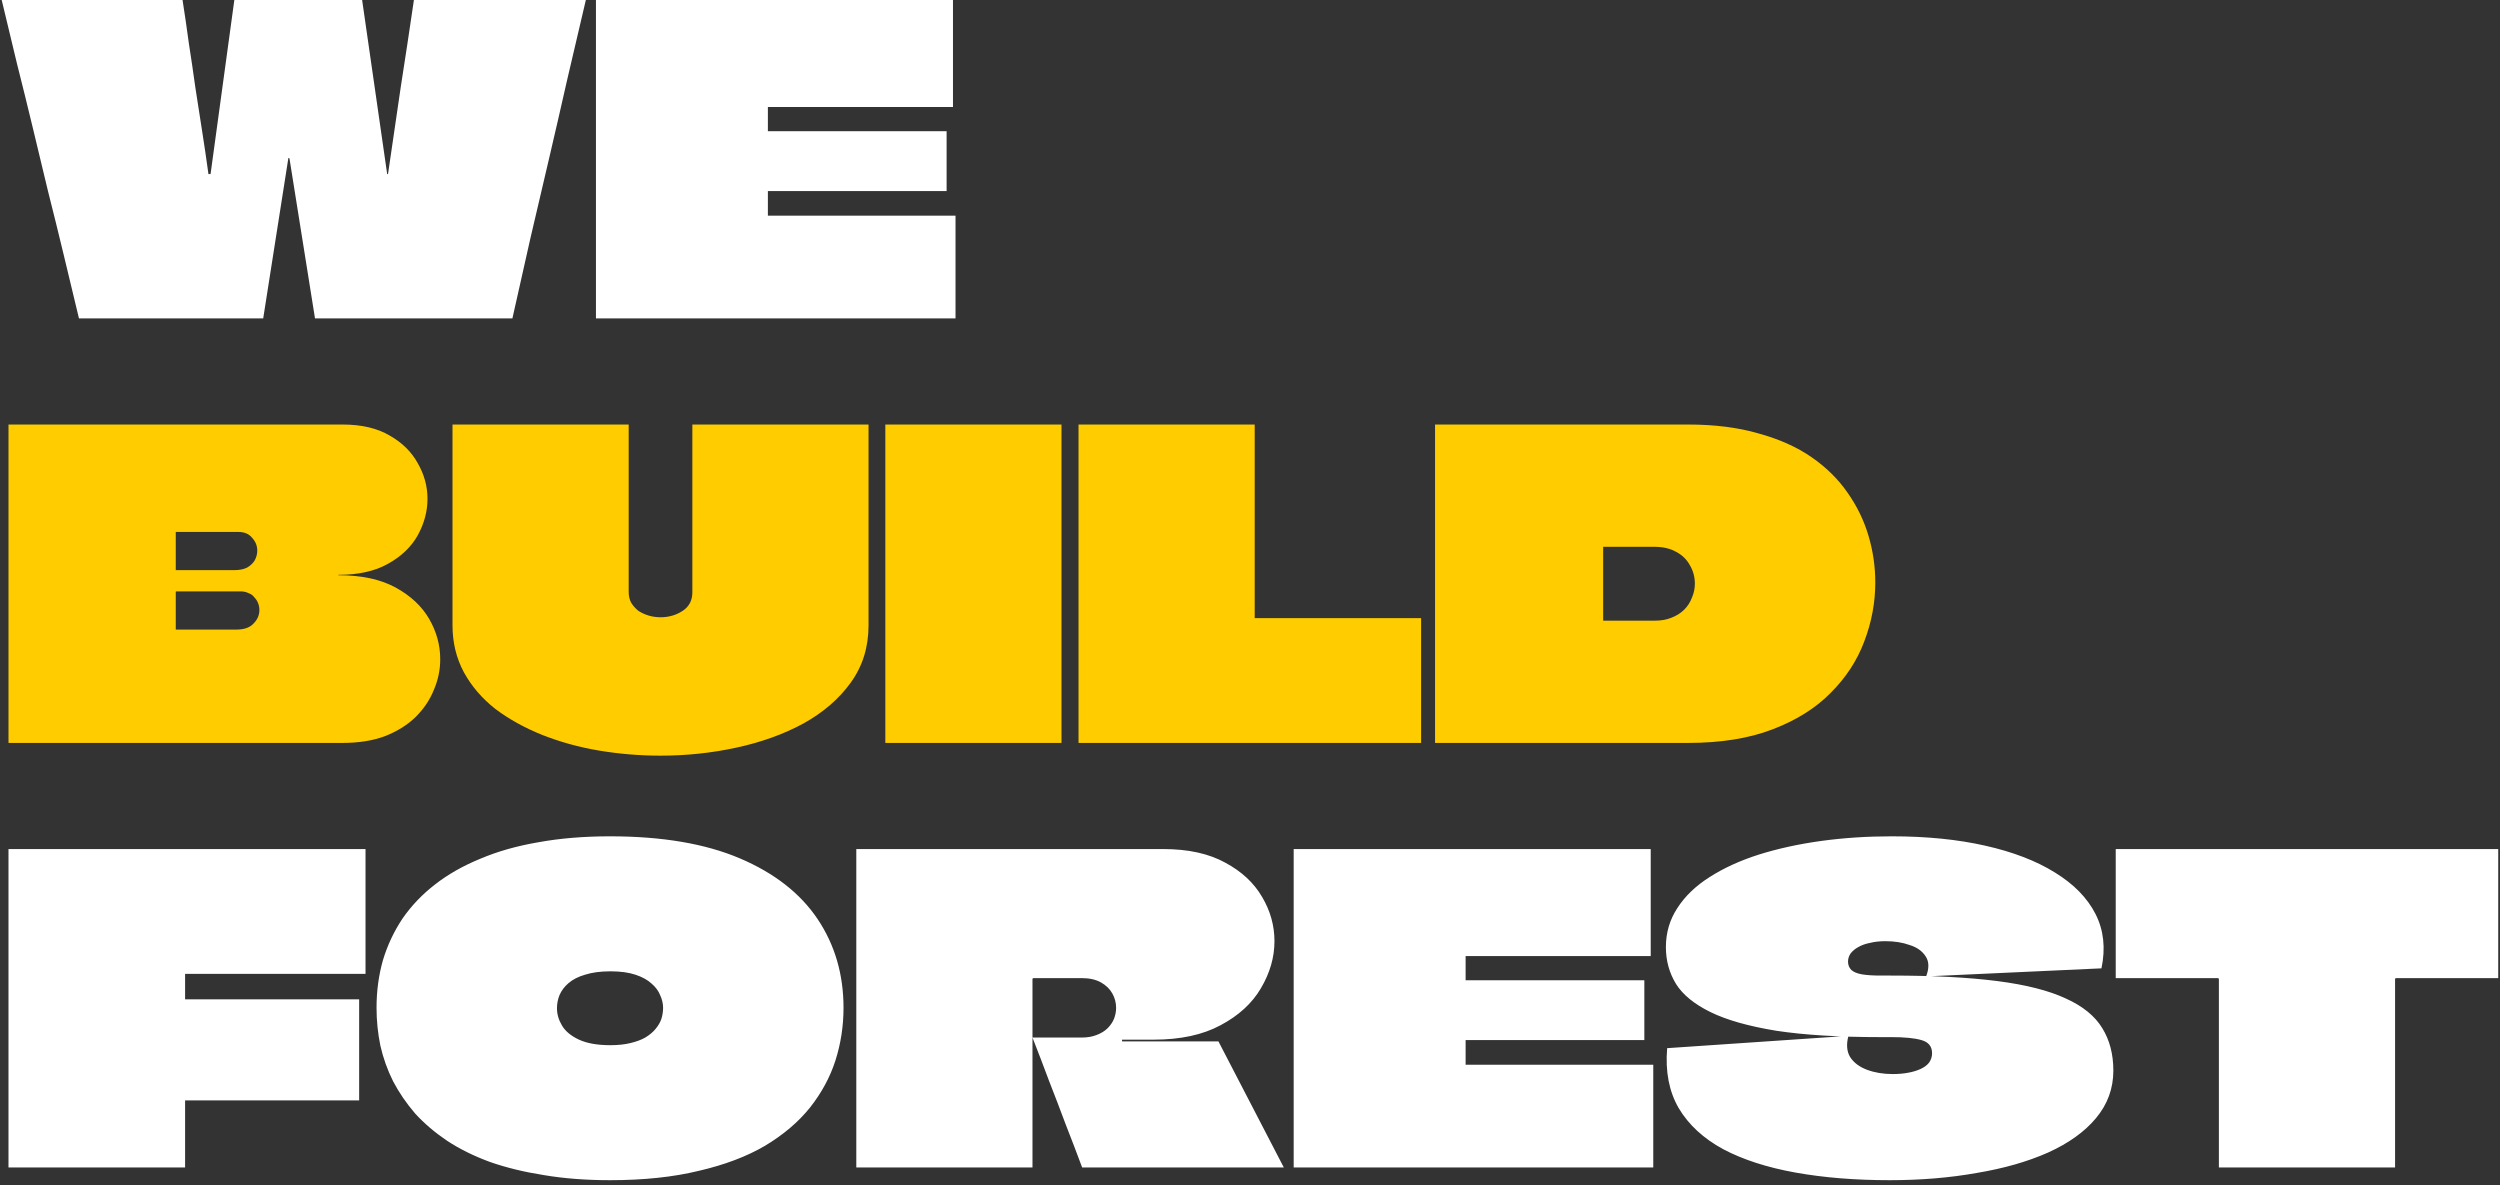
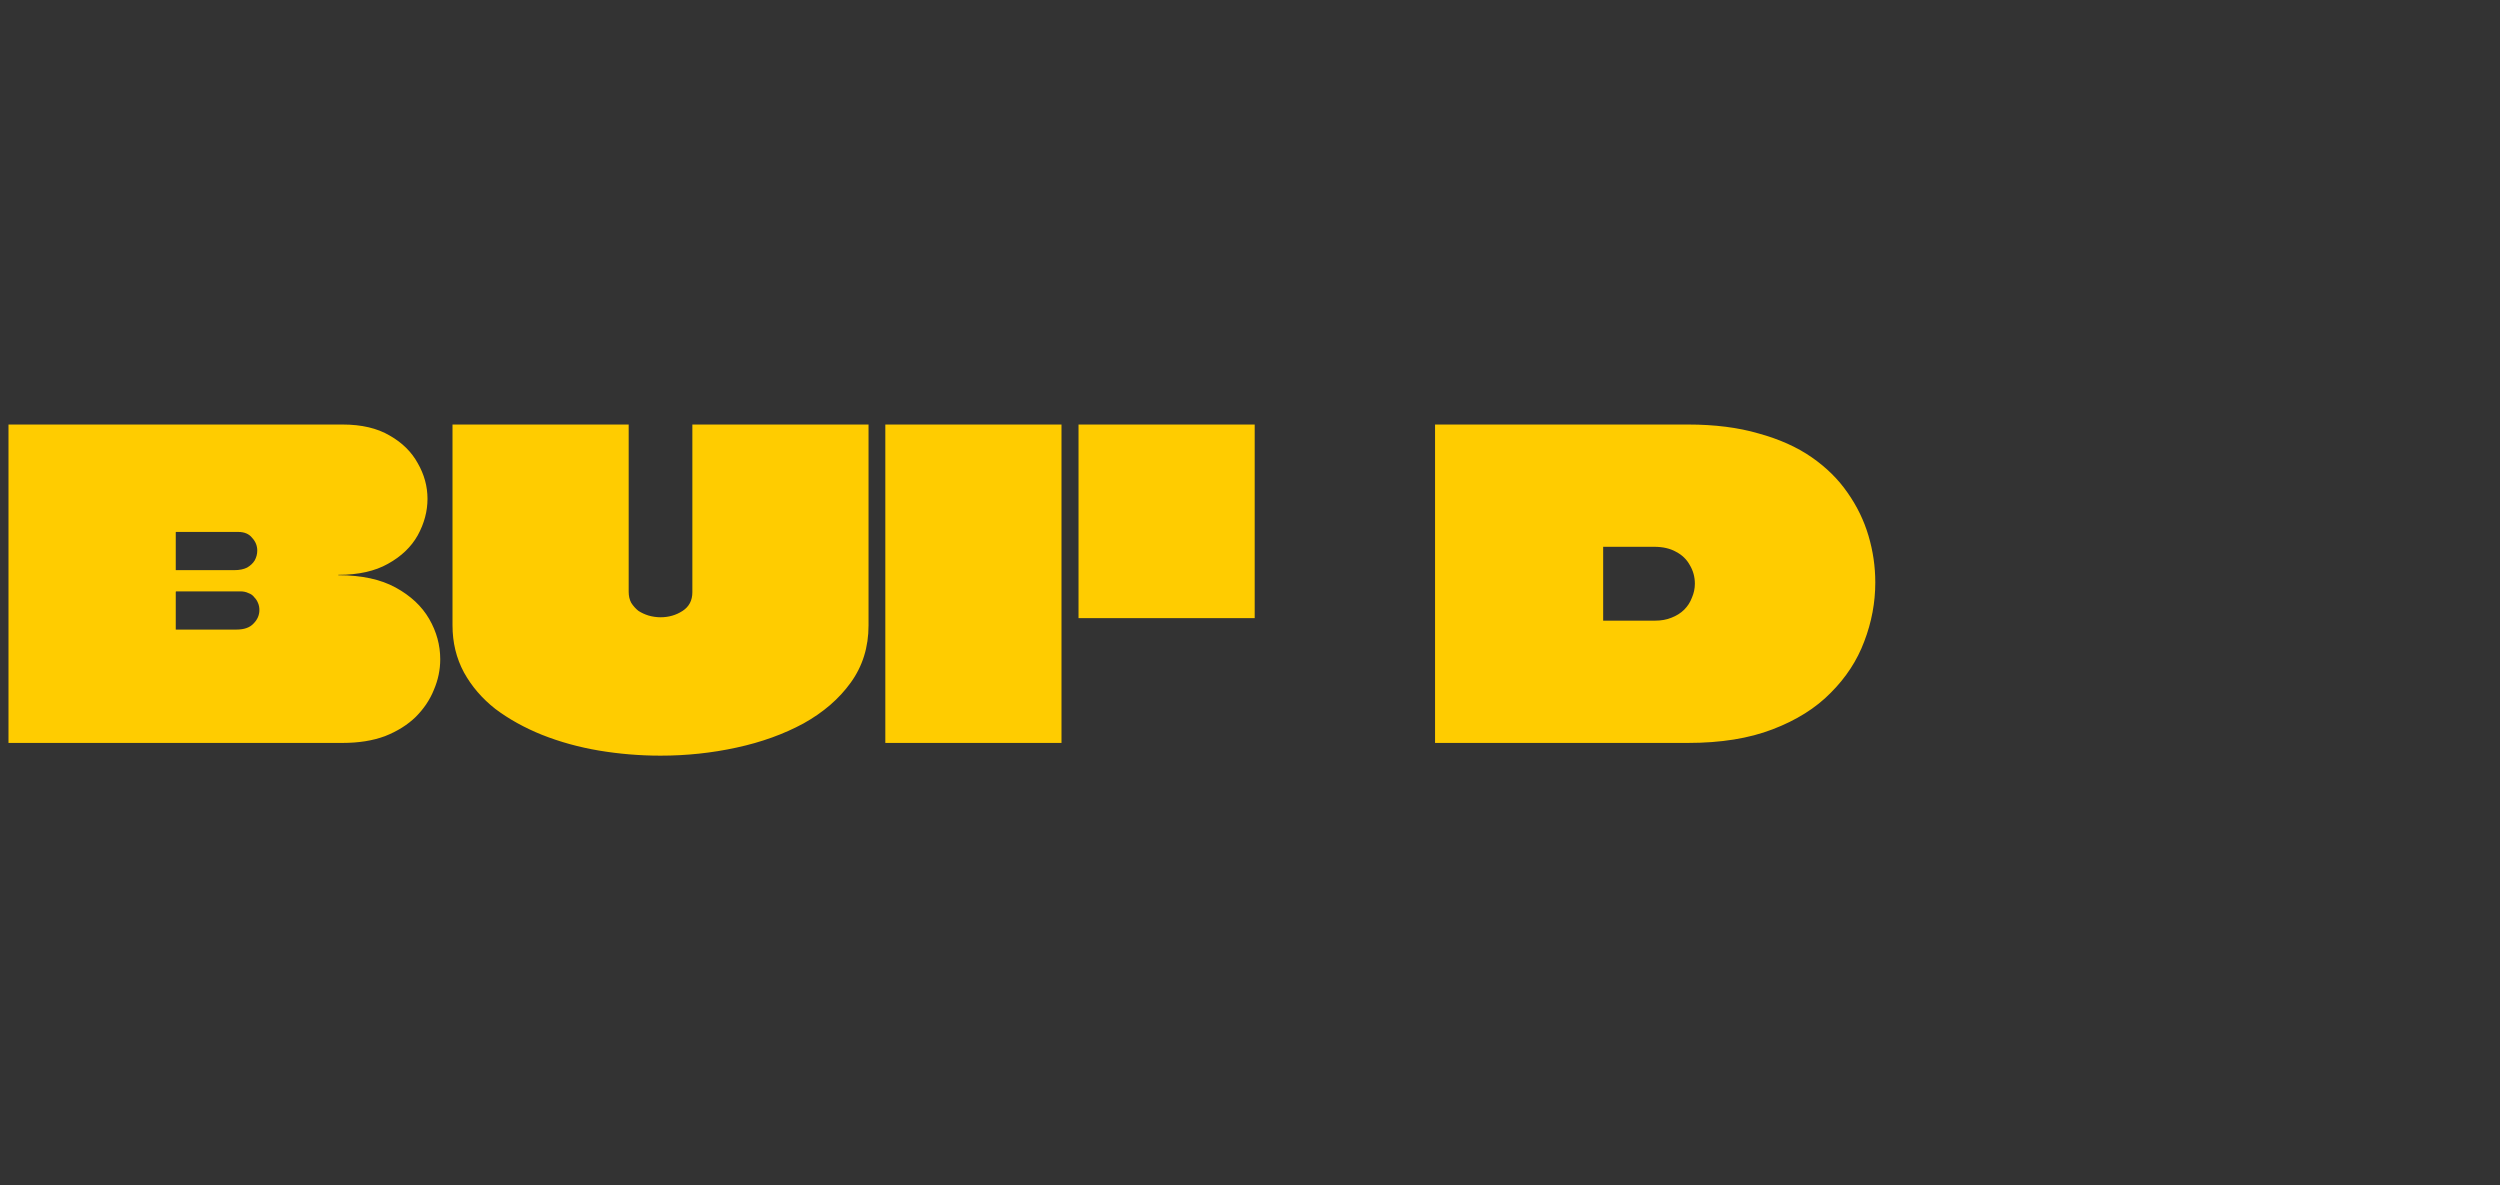
<svg xmlns="http://www.w3.org/2000/svg" width="424" height="201" viewBox="0 0 424 201" fill="none">
  <rect x="0" y="0" width="424" height="201" fill="#333333" stroke="none" />
-   <path d="M70.2 -4.29153e-06H99.36C98.304 4.512 97.248 9.024 96.192 13.536C95.184 18 94.152 22.488 93.096 27C92.04 31.512 90.984 36.024 89.928 40.536C88.92 45 87.912 49.488 86.904 54H53.424L49.104 26.928C49.104 26.88 49.08 26.856 49.032 26.856C49.032 26.808 49.032 26.784 49.032 26.784C49.032 26.784 49.008 26.784 48.96 26.784C48.96 26.784 48.936 26.808 48.888 26.856C48.888 26.856 48.888 26.88 48.888 26.928L44.64 54H13.392C12.528 50.4 11.664 46.8 10.8 43.2C9.936 39.6 9.048 36 8.136 32.4C7.272 28.8 6.408 25.2 5.544 21.6C4.68 18 3.792 14.4 2.88 10.8C2.016 7.2 1.152 3.6 0.288 -4.29153e-06H30.96C31.344 2.448 31.704 4.92 32.04 7.416C32.424 9.864 32.784 12.312 33.12 14.76C33.504 17.208 33.888 19.68 34.272 22.176C34.656 24.624 35.016 27.072 35.352 29.52C35.352 29.52 35.376 29.52 35.424 29.52C35.472 29.52 35.52 29.52 35.568 29.52C35.616 29.52 35.64 29.52 35.64 29.52C35.688 29.52 35.712 29.52 35.712 29.52L39.744 -4.29153e-06H61.416L65.664 29.52C65.712 29.52 65.736 29.52 65.736 29.52C65.784 29.52 65.808 29.52 65.808 29.52C66.528 24.576 67.248 19.656 67.968 14.76C68.736 9.864 69.48 4.944 70.2 -4.29153e-06ZM161.625 18.144H130.305C130.257 18.144 130.233 18.144 130.233 18.144V22.104C130.233 22.152 130.233 22.2 130.233 22.248C130.281 22.248 130.305 22.248 130.305 22.248H160.545V32.4H130.305C130.305 32.4 130.281 32.4 130.233 32.4C130.233 32.4 130.233 32.424 130.233 32.472C130.233 32.472 130.233 32.496 130.233 32.544V36.576C130.281 36.576 130.305 36.576 130.305 36.576H162.057V54H101.073C101.073 51.168 101.073 48.336 101.073 45.504C101.073 42.624 101.073 39.768 101.073 36.936C101.073 34.104 101.073 31.272 101.073 28.44C101.073 25.56 101.073 22.704 101.073 19.872C101.073 16.992 101.073 14.136 101.073 11.304C101.073 9.432 101.073 7.56 101.073 5.688C101.073 3.768 101.073 1.872 101.073 -4.29153e-06H161.625V18.144ZM61.992 165.168H31.392C31.392 165.168 31.392 165.192 31.392 165.24V169.416C31.392 169.464 31.392 169.488 31.392 169.488H60.912V186.624H31.392C31.392 186.624 31.392 186.648 31.392 186.696C31.392 188.328 31.392 189.696 31.392 190.8C31.392 191.856 31.392 192.912 31.392 193.968C31.392 195.024 31.392 196.368 31.392 198H1.44C1.44 194.592 1.44 191.184 1.44 187.776C1.44 184.368 1.44 180.984 1.44 177.624C1.44 174.216 1.44 170.808 1.44 167.4C1.44 163.992 1.44 160.584 1.44 157.176C1.44 154.968 1.44 152.784 1.44 150.624C1.44 148.416 1.44 146.208 1.44 144H61.992V165.168ZM103.461 141.84C112.293 141.84 119.637 143.088 125.493 145.584C131.349 148.08 135.741 151.512 138.669 155.88C141.597 160.248 143.061 165.264 143.061 170.928C143.061 174 142.605 176.976 141.693 179.856C140.781 182.688 139.341 185.352 137.373 187.848C135.405 190.296 132.861 192.456 129.741 194.328C126.621 196.152 122.877 197.568 118.509 198.576C114.189 199.632 109.173 200.16 103.461 200.16C99.381 200.16 95.637 199.872 92.229 199.296C88.869 198.768 85.821 198.024 83.085 197.064C80.349 196.056 77.925 194.856 75.813 193.464C73.749 192.072 71.949 190.536 70.413 188.856C68.925 187.128 67.677 185.304 66.669 183.384C65.709 181.464 64.989 179.448 64.509 177.336C64.077 175.224 63.861 173.088 63.861 170.928C63.861 168.096 64.221 165.408 64.941 162.864C65.709 160.32 66.813 157.968 68.253 155.808C69.741 153.648 71.565 151.728 73.725 150.048C75.933 148.32 78.501 146.856 81.429 145.656C84.357 144.408 87.645 143.472 91.293 142.848C94.989 142.176 99.045 141.84 103.461 141.84ZM103.533 164.736C101.853 164.736 100.413 164.928 99.213 165.312C98.061 165.648 97.125 166.128 96.405 166.752C95.733 167.328 95.229 168 94.893 168.768C94.605 169.488 94.461 170.232 94.461 171C94.461 172.008 94.749 172.992 95.325 173.952C95.901 174.912 96.861 175.704 98.205 176.328C99.549 176.952 101.325 177.264 103.533 177.264C104.829 177.264 105.957 177.144 106.917 176.904C107.925 176.664 108.765 176.352 109.437 175.968C110.157 175.536 110.733 175.056 111.165 174.528C111.645 173.952 111.981 173.376 112.173 172.8C112.365 172.176 112.461 171.552 112.461 170.928C112.461 170.208 112.293 169.488 111.957 168.768C111.669 168.048 111.189 167.4 110.517 166.824C109.845 166.2 108.933 165.696 107.781 165.312C106.629 164.928 105.213 164.736 103.533 164.736ZM145.229 144H197.285C201.509 144 205.013 144.768 207.797 146.304C210.581 147.792 212.669 149.736 214.061 152.136C215.453 154.488 216.149 156.984 216.149 159.624C216.149 162.36 215.381 165.024 213.845 167.616C212.357 170.16 210.077 172.248 207.005 173.88C203.981 175.512 200.189 176.328 195.629 176.328C195.437 176.328 194.957 176.328 194.189 176.328C193.421 176.328 192.629 176.328 191.813 176.328C191.045 176.328 190.541 176.328 190.301 176.328C190.301 176.328 190.301 176.352 190.301 176.4C190.301 176.448 190.301 176.472 190.301 176.472C190.301 176.472 190.301 176.496 190.301 176.544C190.301 176.544 190.301 176.568 190.301 176.616H206.645L217.733 198H183.533C182.621 195.552 181.685 193.104 180.725 190.656C179.813 188.208 178.877 185.76 177.917 183.312C177.005 180.864 176.069 178.416 175.109 175.968H183.461C184.421 175.968 185.261 175.824 185.981 175.536C186.749 175.248 187.373 174.864 187.853 174.384C188.333 173.904 188.693 173.376 188.933 172.8C189.173 172.176 189.293 171.552 189.293 170.928C189.293 170.064 189.077 169.248 188.645 168.48C188.213 167.712 187.565 167.088 186.701 166.608C185.837 166.128 184.757 165.888 183.461 165.888H175.253C175.253 165.888 175.229 165.912 175.181 165.96C175.181 165.96 175.157 165.96 175.109 165.96C175.109 165.96 175.109 165.984 175.109 166.032C175.109 169.152 175.109 171.456 175.109 172.944C175.109 174.384 175.109 175.296 175.109 175.68C175.109 176.016 175.109 176.136 175.109 176.04C175.109 176.04 175.109 176.304 175.109 176.832C175.109 177.312 175.109 177.984 175.109 178.848C175.109 179.712 175.109 180.696 175.109 181.8C175.109 183.384 175.109 185.136 175.109 187.056C175.109 188.976 175.109 190.896 175.109 192.816C175.109 194.688 175.109 196.416 175.109 198H145.229C145.229 194.928 145.229 191.856 145.229 188.784C145.229 185.664 145.229 182.568 145.229 179.496C145.229 176.424 145.229 173.352 145.229 170.28C145.229 167.16 145.229 164.064 145.229 160.992C145.229 158.16 145.229 155.328 145.229 152.496C145.229 149.664 145.229 146.832 145.229 144ZM279.961 162.144H248.641C248.593 162.144 248.569 162.144 248.569 162.144V166.104C248.569 166.152 248.569 166.2 248.569 166.248C248.617 166.248 248.641 166.248 248.641 166.248H278.881V176.4H248.641C248.641 176.4 248.617 176.4 248.569 176.4C248.569 176.4 248.569 176.424 248.569 176.472C248.569 176.472 248.569 176.496 248.569 176.544V180.576C248.617 180.576 248.641 180.576 248.641 180.576H280.393V198H219.409C219.409 195.168 219.409 192.336 219.409 189.504C219.409 186.624 219.409 183.768 219.409 180.936C219.409 178.104 219.409 175.272 219.409 172.44C219.409 169.56 219.409 166.704 219.409 163.872C219.409 160.992 219.409 158.136 219.409 155.304C219.409 153.432 219.409 151.56 219.409 149.688C219.409 147.768 219.409 145.872 219.409 144H279.961V162.144ZM320.696 165.456C327.896 165.456 333.92 165.768 338.768 166.392C343.616 167.016 347.48 168 350.36 169.344C353.24 170.64 355.304 172.32 356.552 174.384C357.8 176.4 358.424 178.8 358.424 181.584C358.424 184.608 357.44 187.296 355.472 189.648C353.552 191.952 350.84 193.896 347.336 195.48C343.88 197.016 339.848 198.168 335.24 198.936C330.68 199.752 325.76 200.16 320.48 200.16C314.624 200.16 309.296 199.728 304.496 198.864C299.696 198 295.616 196.68 292.256 194.904C288.896 193.08 286.376 190.752 284.696 187.92C283.064 185.088 282.416 181.704 282.752 177.768L313.496 175.68C313.112 177.12 313.208 178.32 313.784 179.28C314.408 180.24 315.368 180.96 316.664 181.44C317.96 181.92 319.4 182.16 320.984 182.16C321.944 182.16 322.808 182.088 323.576 181.944C324.392 181.8 325.112 181.584 325.736 181.296C326.36 181.008 326.84 180.648 327.176 180.216C327.512 179.736 327.68 179.208 327.68 178.632C327.68 177.48 327.08 176.736 325.88 176.4C324.728 176.064 323.024 175.896 320.768 175.896C320.672 175.896 320.552 175.896 320.408 175.896C320.312 175.896 320.192 175.896 320.048 175.896C319.952 175.896 319.832 175.896 319.688 175.896C319.544 175.896 319.4 175.896 319.256 175.896C319.16 175.896 319.064 175.896 318.968 175.896C311.864 175.896 305.96 175.536 301.256 174.816C296.552 174.048 292.832 172.992 290.096 171.648C287.36 170.304 285.416 168.72 284.264 166.896C283.112 165.024 282.536 162.936 282.536 160.632C282.536 158.184 283.184 155.976 284.48 154.008C285.776 151.992 287.6 150.24 289.952 148.752C292.352 147.216 295.136 145.944 298.304 144.936C301.52 143.928 305.024 143.16 308.816 142.632C312.656 142.104 316.664 141.84 320.84 141.84C326.744 141.84 332.024 142.368 336.68 143.424C341.384 144.48 345.32 145.992 348.488 147.96C351.704 149.928 354.008 152.28 355.4 155.016C356.792 157.752 357.128 160.824 356.408 164.232L326.672 165.6C327.2 164.208 327.176 163.08 326.6 162.216C326.024 161.304 325.112 160.656 323.864 160.272C322.664 159.84 321.296 159.624 319.76 159.624C318.8 159.624 317.936 159.72 317.168 159.912C316.4 160.056 315.728 160.296 315.152 160.632C314.624 160.92 314.192 161.28 313.856 161.712C313.568 162.144 313.424 162.6 313.424 163.08C313.424 163.656 313.616 164.136 314 164.52C314.384 164.856 314.96 165.096 315.728 165.24C316.544 165.384 317.6 165.456 318.896 165.456C318.992 165.456 319.088 165.456 319.184 165.456C319.328 165.456 319.448 165.456 319.544 165.456C319.688 165.456 319.808 165.456 319.904 165.456C320.048 165.456 320.168 165.456 320.264 165.456C320.408 165.456 320.552 165.456 320.696 165.456ZM423.699 144V165.888H406.347C406.347 165.888 406.323 165.912 406.275 165.96C406.275 165.96 406.251 165.96 406.203 165.96C406.203 165.96 406.203 165.984 406.203 166.032C406.203 168.144 406.203 170.28 406.203 172.44C406.203 174.552 406.203 176.688 406.203 178.848C406.203 180.96 406.203 183.096 406.203 185.256C406.203 187.368 406.203 189.504 406.203 191.664C406.203 193.776 406.203 195.888 406.203 198H376.323C376.323 194.448 376.323 190.896 376.323 187.344C376.323 183.792 376.323 180.24 376.323 176.688C376.323 173.136 376.323 169.584 376.323 166.032C376.323 165.984 376.299 165.96 376.251 165.96C376.251 165.912 376.227 165.888 376.179 165.888H358.827V144H423.699Z" fill="white" />
-   <path d="M1.44 72H58.104C61.32 72 63.984 72.624 66.096 73.872C68.208 75.072 69.792 76.632 70.848 78.552C71.952 80.472 72.504 82.488 72.504 84.6C72.504 86.712 71.952 88.776 70.848 90.792C69.744 92.76 68.064 94.368 65.808 95.616C63.6 96.864 60.816 97.488 57.456 97.488C57.456 97.488 57.432 97.488 57.384 97.488C57.384 97.488 57.384 97.512 57.384 97.56C57.432 97.56 57.456 97.56 57.456 97.56C61.344 97.56 64.56 98.256 67.104 99.648C69.648 101.04 71.544 102.816 72.792 104.976C74.04 107.136 74.664 109.416 74.664 111.816C74.664 113.592 74.304 115.32 73.584 117C72.912 118.68 71.88 120.216 70.488 121.608C69.096 122.952 67.368 124.032 65.304 124.848C63.24 125.616 60.84 126 58.104 126H1.44C1.44 122.736 1.44 119.496 1.44 116.28C1.44 113.016 1.44 109.752 1.44 106.488C1.44 103.224 1.44 99.984 1.44 96.768C1.44 93.504 1.44 90.24 1.44 86.976C1.44 84.48 1.44 81.984 1.44 79.488C1.44 76.992 1.44 74.496 1.44 72ZM29.808 100.368C29.808 100.896 29.808 101.424 29.808 101.952C29.808 102.48 29.808 103.008 29.808 103.536C29.808 103.92 29.808 104.304 29.808 104.688C29.808 105.024 29.808 105.36 29.808 105.696C29.808 106.032 29.808 106.368 29.808 106.704C29.808 106.752 29.808 106.776 29.808 106.776C29.808 106.776 29.832 106.776 29.88 106.776H40.104C41.4 106.776 42.36 106.44 42.984 105.768C43.656 105.096 43.992 104.328 43.992 103.464C43.992 103.032 43.92 102.648 43.776 102.312C43.632 101.928 43.416 101.592 43.128 101.304C42.888 100.968 42.552 100.728 42.12 100.584C41.736 100.392 41.28 100.296 40.752 100.296H29.88C29.88 100.296 29.856 100.32 29.808 100.368ZM29.88 90.216C29.832 90.216 29.808 90.24 29.808 90.288C29.808 90.576 29.808 90.912 29.808 91.296C29.808 91.632 29.808 91.992 29.808 92.376C29.808 92.712 29.808 93.072 29.808 93.456C29.808 93.984 29.808 94.536 29.808 95.112C29.808 95.64 29.808 96.144 29.808 96.624C29.808 96.672 29.808 96.696 29.808 96.696C29.808 96.696 29.832 96.696 29.88 96.696H39.744C40.608 96.696 41.328 96.552 41.904 96.264C42.48 95.928 42.912 95.52 43.2 95.04C43.488 94.512 43.632 93.96 43.632 93.384C43.632 92.568 43.344 91.848 42.768 91.224C42.24 90.552 41.448 90.216 40.392 90.216H29.88ZM76.745 72H106.625C106.625 77.232 106.625 82.128 106.625 86.688C106.625 91.248 106.625 95.808 106.625 100.368C106.625 101.088 106.769 101.712 107.057 102.24C107.393 102.768 107.801 103.224 108.281 103.608C108.809 103.944 109.385 104.208 110.009 104.4C110.681 104.592 111.353 104.688 112.025 104.688C113.417 104.688 114.665 104.328 115.769 103.608C116.873 102.888 117.425 101.832 117.425 100.44C117.425 98.136 117.425 95.856 117.425 93.6C117.425 91.344 117.425 89.064 117.425 86.76C117.425 84.456 117.425 82.08 117.425 79.632C117.425 77.184 117.425 74.64 117.425 72H147.305C147.305 75.648 147.305 79.392 147.305 83.232C147.305 87.072 147.305 90.936 147.305 94.824C147.305 98.664 147.305 102.408 147.305 106.056C147.305 109.752 146.297 112.992 144.281 115.776C142.313 118.512 139.649 120.816 136.289 122.688C132.929 124.512 129.137 125.88 124.913 126.792C120.737 127.704 116.441 128.16 112.025 128.16C108.521 128.16 105.041 127.872 101.585 127.296C98.177 126.72 94.961 125.832 91.937 124.632C88.961 123.432 86.321 121.968 84.017 120.24C81.761 118.464 79.985 116.4 78.689 114.048C77.393 111.648 76.745 108.984 76.745 106.056C76.745 104.232 76.745 102.36 76.745 100.44C76.745 98.472 76.745 96.528 76.745 94.608C76.745 92.064 76.745 89.52 76.745 86.976C76.745 84.432 76.745 81.912 76.745 79.416C76.745 76.872 76.745 74.4 76.745 72ZM150.151 126C150.151 122.544 150.151 119.088 150.151 115.632C150.151 112.176 150.151 108.72 150.151 105.264C150.151 101.808 150.151 98.352 150.151 94.896C150.151 91.44 150.151 87.984 150.151 84.528C150.151 82.416 150.151 80.328 150.151 78.264C150.151 76.152 150.151 74.064 150.151 72H180.031C180.031 76.656 180.031 81.312 180.031 85.968C180.031 90.576 180.031 95.208 180.031 99.864C180.031 102.744 180.031 105.648 180.031 108.576C180.031 111.456 180.031 114.36 180.031 117.288C180.031 120.168 180.031 123.072 180.031 126H150.151ZM212.797 104.688C212.797 104.736 212.797 104.784 212.797 104.832C212.845 104.832 212.893 104.832 212.941 104.832H241.021V126H182.917C182.917 123.024 182.917 120.048 182.917 117.072C182.917 114.096 182.917 111.12 182.917 108.144C182.917 105.12 182.917 102.12 182.917 99.144C182.917 96.168 182.917 93.192 182.917 90.216C182.917 87.192 182.917 84.168 182.917 81.144C182.917 78.072 182.917 75.024 182.917 72H212.797C212.797 74.736 212.797 77.472 212.797 80.208C212.797 82.896 212.797 85.608 212.797 88.344C212.797 91.08 212.797 93.816 212.797 96.552C212.797 99.24 212.797 101.952 212.797 104.688ZM286.297 72C290.809 72 294.793 72.504 298.249 73.512C301.753 74.472 304.753 75.816 307.249 77.544C309.745 79.272 311.785 81.288 313.369 83.592C314.953 85.848 316.129 88.272 316.897 90.864C317.665 93.456 318.049 96.096 318.049 98.784C318.049 102.192 317.425 105.528 316.177 108.792C314.977 112.008 313.081 114.912 310.489 117.504C307.945 120.096 304.657 122.16 300.625 123.696C296.641 125.232 291.865 126 286.297 126H243.385C243.385 122.928 243.385 119.88 243.385 116.856C243.385 113.784 243.385 110.736 243.385 107.712C243.385 104.64 243.385 101.592 243.385 98.568C243.385 95.496 243.385 92.424 243.385 89.352C243.385 86.472 243.385 83.592 243.385 80.712C243.385 77.784 243.385 74.88 243.385 72H286.297ZM280.537 92.736H271.969C271.969 92.736 271.945 92.736 271.897 92.736C271.897 92.736 271.897 92.76 271.897 92.808C271.897 92.808 271.897 92.832 271.897 92.88V105.12C271.897 105.168 271.897 105.216 271.897 105.264C271.945 105.264 271.969 105.264 271.969 105.264H280.681C281.737 105.264 282.673 105.096 283.489 104.76C284.353 104.424 285.073 103.968 285.649 103.392C286.225 102.816 286.657 102.144 286.945 101.376C287.281 100.608 287.449 99.816 287.449 99C287.449 97.848 287.161 96.792 286.585 95.832C286.057 94.872 285.289 94.128 284.281 93.6C283.273 93.024 282.025 92.736 280.537 92.736Z" fill="#FFCC00" />
+   <path d="M1.44 72H58.104C61.32 72 63.984 72.624 66.096 73.872C68.208 75.072 69.792 76.632 70.848 78.552C71.952 80.472 72.504 82.488 72.504 84.6C72.504 86.712 71.952 88.776 70.848 90.792C69.744 92.76 68.064 94.368 65.808 95.616C63.6 96.864 60.816 97.488 57.456 97.488C57.456 97.488 57.432 97.488 57.384 97.488C57.384 97.488 57.384 97.512 57.384 97.56C57.432 97.56 57.456 97.56 57.456 97.56C61.344 97.56 64.56 98.256 67.104 99.648C69.648 101.04 71.544 102.816 72.792 104.976C74.04 107.136 74.664 109.416 74.664 111.816C74.664 113.592 74.304 115.32 73.584 117C72.912 118.68 71.88 120.216 70.488 121.608C69.096 122.952 67.368 124.032 65.304 124.848C63.24 125.616 60.84 126 58.104 126H1.44C1.44 122.736 1.44 119.496 1.44 116.28C1.44 113.016 1.44 109.752 1.44 106.488C1.44 103.224 1.44 99.984 1.44 96.768C1.44 93.504 1.44 90.24 1.44 86.976C1.44 84.48 1.44 81.984 1.44 79.488C1.44 76.992 1.44 74.496 1.44 72ZM29.808 100.368C29.808 100.896 29.808 101.424 29.808 101.952C29.808 102.48 29.808 103.008 29.808 103.536C29.808 103.92 29.808 104.304 29.808 104.688C29.808 105.024 29.808 105.36 29.808 105.696C29.808 106.032 29.808 106.368 29.808 106.704C29.808 106.752 29.808 106.776 29.808 106.776C29.808 106.776 29.832 106.776 29.88 106.776H40.104C41.4 106.776 42.36 106.44 42.984 105.768C43.656 105.096 43.992 104.328 43.992 103.464C43.992 103.032 43.92 102.648 43.776 102.312C43.632 101.928 43.416 101.592 43.128 101.304C42.888 100.968 42.552 100.728 42.12 100.584C41.736 100.392 41.28 100.296 40.752 100.296H29.88C29.88 100.296 29.856 100.32 29.808 100.368ZM29.88 90.216C29.832 90.216 29.808 90.24 29.808 90.288C29.808 90.576 29.808 90.912 29.808 91.296C29.808 91.632 29.808 91.992 29.808 92.376C29.808 92.712 29.808 93.072 29.808 93.456C29.808 93.984 29.808 94.536 29.808 95.112C29.808 95.64 29.808 96.144 29.808 96.624C29.808 96.672 29.808 96.696 29.808 96.696C29.808 96.696 29.832 96.696 29.88 96.696H39.744C40.608 96.696 41.328 96.552 41.904 96.264C42.48 95.928 42.912 95.52 43.2 95.04C43.488 94.512 43.632 93.96 43.632 93.384C43.632 92.568 43.344 91.848 42.768 91.224C42.24 90.552 41.448 90.216 40.392 90.216H29.88ZM76.745 72H106.625C106.625 77.232 106.625 82.128 106.625 86.688C106.625 91.248 106.625 95.808 106.625 100.368C106.625 101.088 106.769 101.712 107.057 102.24C107.393 102.768 107.801 103.224 108.281 103.608C108.809 103.944 109.385 104.208 110.009 104.4C110.681 104.592 111.353 104.688 112.025 104.688C113.417 104.688 114.665 104.328 115.769 103.608C116.873 102.888 117.425 101.832 117.425 100.44C117.425 98.136 117.425 95.856 117.425 93.6C117.425 91.344 117.425 89.064 117.425 86.76C117.425 84.456 117.425 82.08 117.425 79.632C117.425 77.184 117.425 74.64 117.425 72H147.305C147.305 75.648 147.305 79.392 147.305 83.232C147.305 87.072 147.305 90.936 147.305 94.824C147.305 98.664 147.305 102.408 147.305 106.056C147.305 109.752 146.297 112.992 144.281 115.776C142.313 118.512 139.649 120.816 136.289 122.688C132.929 124.512 129.137 125.88 124.913 126.792C120.737 127.704 116.441 128.16 112.025 128.16C108.521 128.16 105.041 127.872 101.585 127.296C98.177 126.72 94.961 125.832 91.937 124.632C88.961 123.432 86.321 121.968 84.017 120.24C81.761 118.464 79.985 116.4 78.689 114.048C77.393 111.648 76.745 108.984 76.745 106.056C76.745 104.232 76.745 102.36 76.745 100.44C76.745 98.472 76.745 96.528 76.745 94.608C76.745 92.064 76.745 89.52 76.745 86.976C76.745 84.432 76.745 81.912 76.745 79.416C76.745 76.872 76.745 74.4 76.745 72ZM150.151 126C150.151 122.544 150.151 119.088 150.151 115.632C150.151 112.176 150.151 108.72 150.151 105.264C150.151 101.808 150.151 98.352 150.151 94.896C150.151 91.44 150.151 87.984 150.151 84.528C150.151 82.416 150.151 80.328 150.151 78.264C150.151 76.152 150.151 74.064 150.151 72H180.031C180.031 76.656 180.031 81.312 180.031 85.968C180.031 90.576 180.031 95.208 180.031 99.864C180.031 102.744 180.031 105.648 180.031 108.576C180.031 111.456 180.031 114.36 180.031 117.288C180.031 120.168 180.031 123.072 180.031 126H150.151ZM212.797 104.688C212.797 104.736 212.797 104.784 212.797 104.832C212.845 104.832 212.893 104.832 212.941 104.832H241.021H182.917C182.917 123.024 182.917 120.048 182.917 117.072C182.917 114.096 182.917 111.12 182.917 108.144C182.917 105.12 182.917 102.12 182.917 99.144C182.917 96.168 182.917 93.192 182.917 90.216C182.917 87.192 182.917 84.168 182.917 81.144C182.917 78.072 182.917 75.024 182.917 72H212.797C212.797 74.736 212.797 77.472 212.797 80.208C212.797 82.896 212.797 85.608 212.797 88.344C212.797 91.08 212.797 93.816 212.797 96.552C212.797 99.24 212.797 101.952 212.797 104.688ZM286.297 72C290.809 72 294.793 72.504 298.249 73.512C301.753 74.472 304.753 75.816 307.249 77.544C309.745 79.272 311.785 81.288 313.369 83.592C314.953 85.848 316.129 88.272 316.897 90.864C317.665 93.456 318.049 96.096 318.049 98.784C318.049 102.192 317.425 105.528 316.177 108.792C314.977 112.008 313.081 114.912 310.489 117.504C307.945 120.096 304.657 122.16 300.625 123.696C296.641 125.232 291.865 126 286.297 126H243.385C243.385 122.928 243.385 119.88 243.385 116.856C243.385 113.784 243.385 110.736 243.385 107.712C243.385 104.64 243.385 101.592 243.385 98.568C243.385 95.496 243.385 92.424 243.385 89.352C243.385 86.472 243.385 83.592 243.385 80.712C243.385 77.784 243.385 74.88 243.385 72H286.297ZM280.537 92.736H271.969C271.969 92.736 271.945 92.736 271.897 92.736C271.897 92.736 271.897 92.76 271.897 92.808C271.897 92.808 271.897 92.832 271.897 92.88V105.12C271.897 105.168 271.897 105.216 271.897 105.264C271.945 105.264 271.969 105.264 271.969 105.264H280.681C281.737 105.264 282.673 105.096 283.489 104.76C284.353 104.424 285.073 103.968 285.649 103.392C286.225 102.816 286.657 102.144 286.945 101.376C287.281 100.608 287.449 99.816 287.449 99C287.449 97.848 287.161 96.792 286.585 95.832C286.057 94.872 285.289 94.128 284.281 93.6C283.273 93.024 282.025 92.736 280.537 92.736Z" fill="#FFCC00" />
</svg>